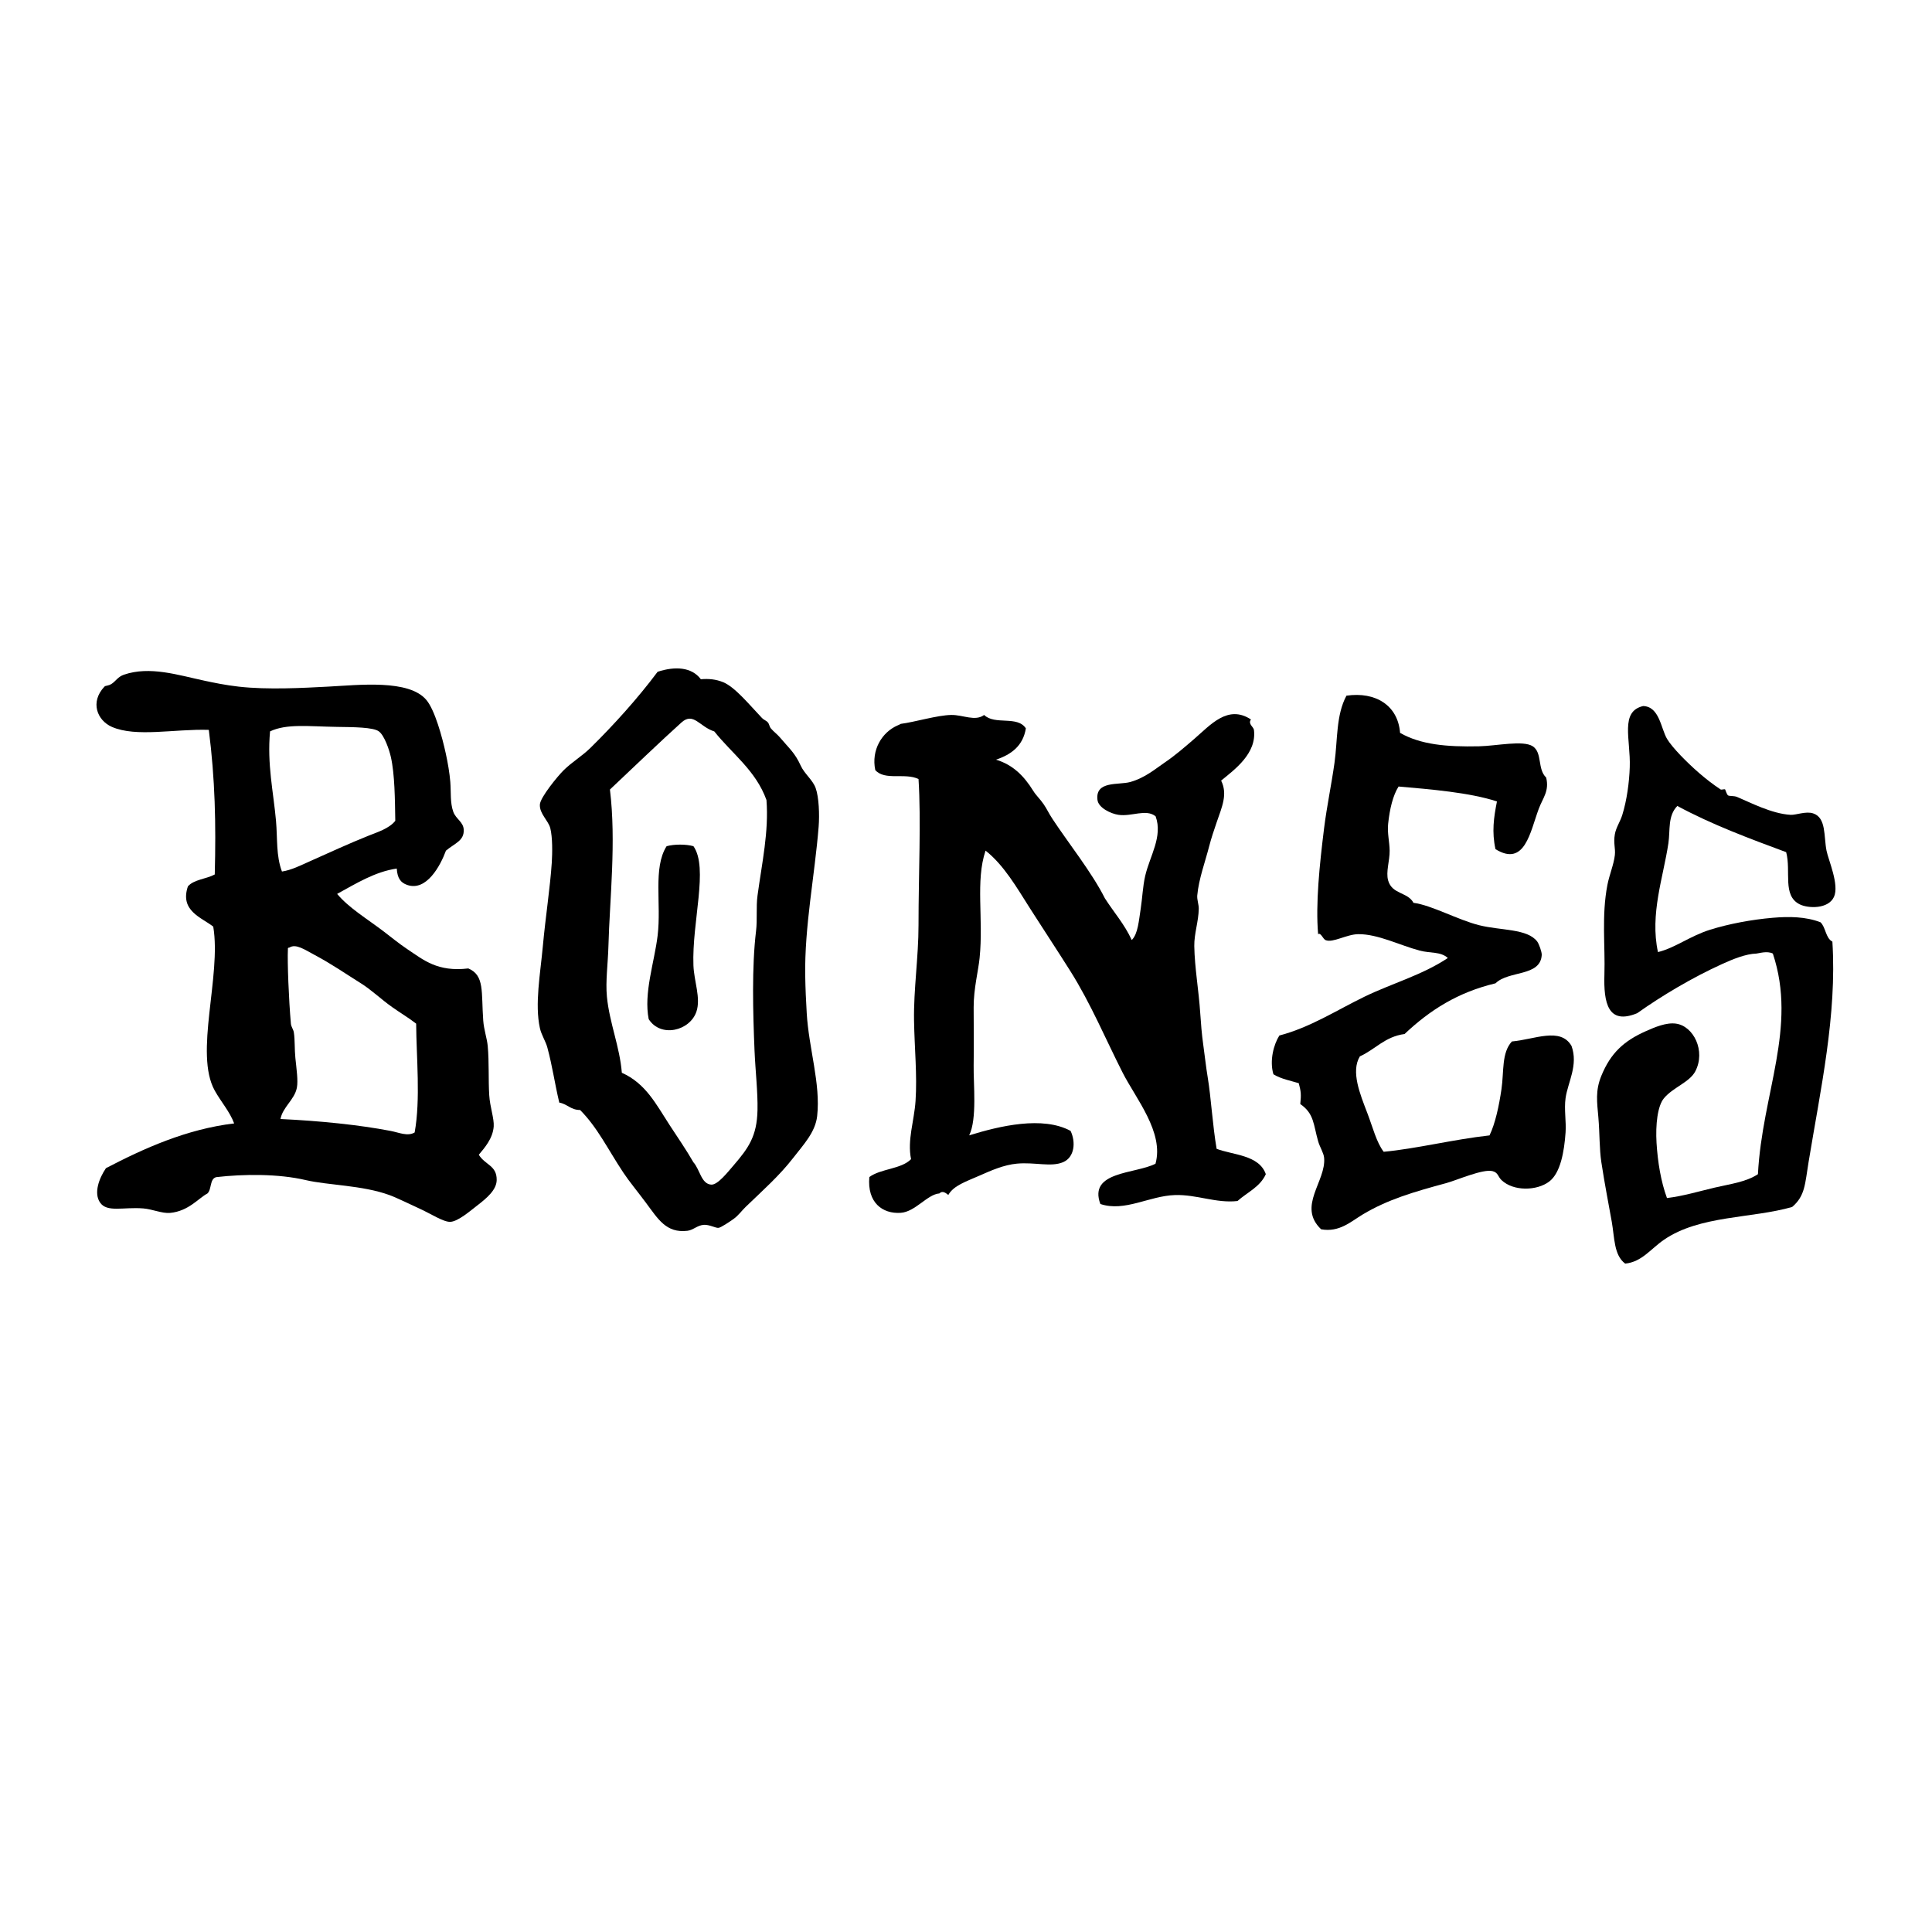
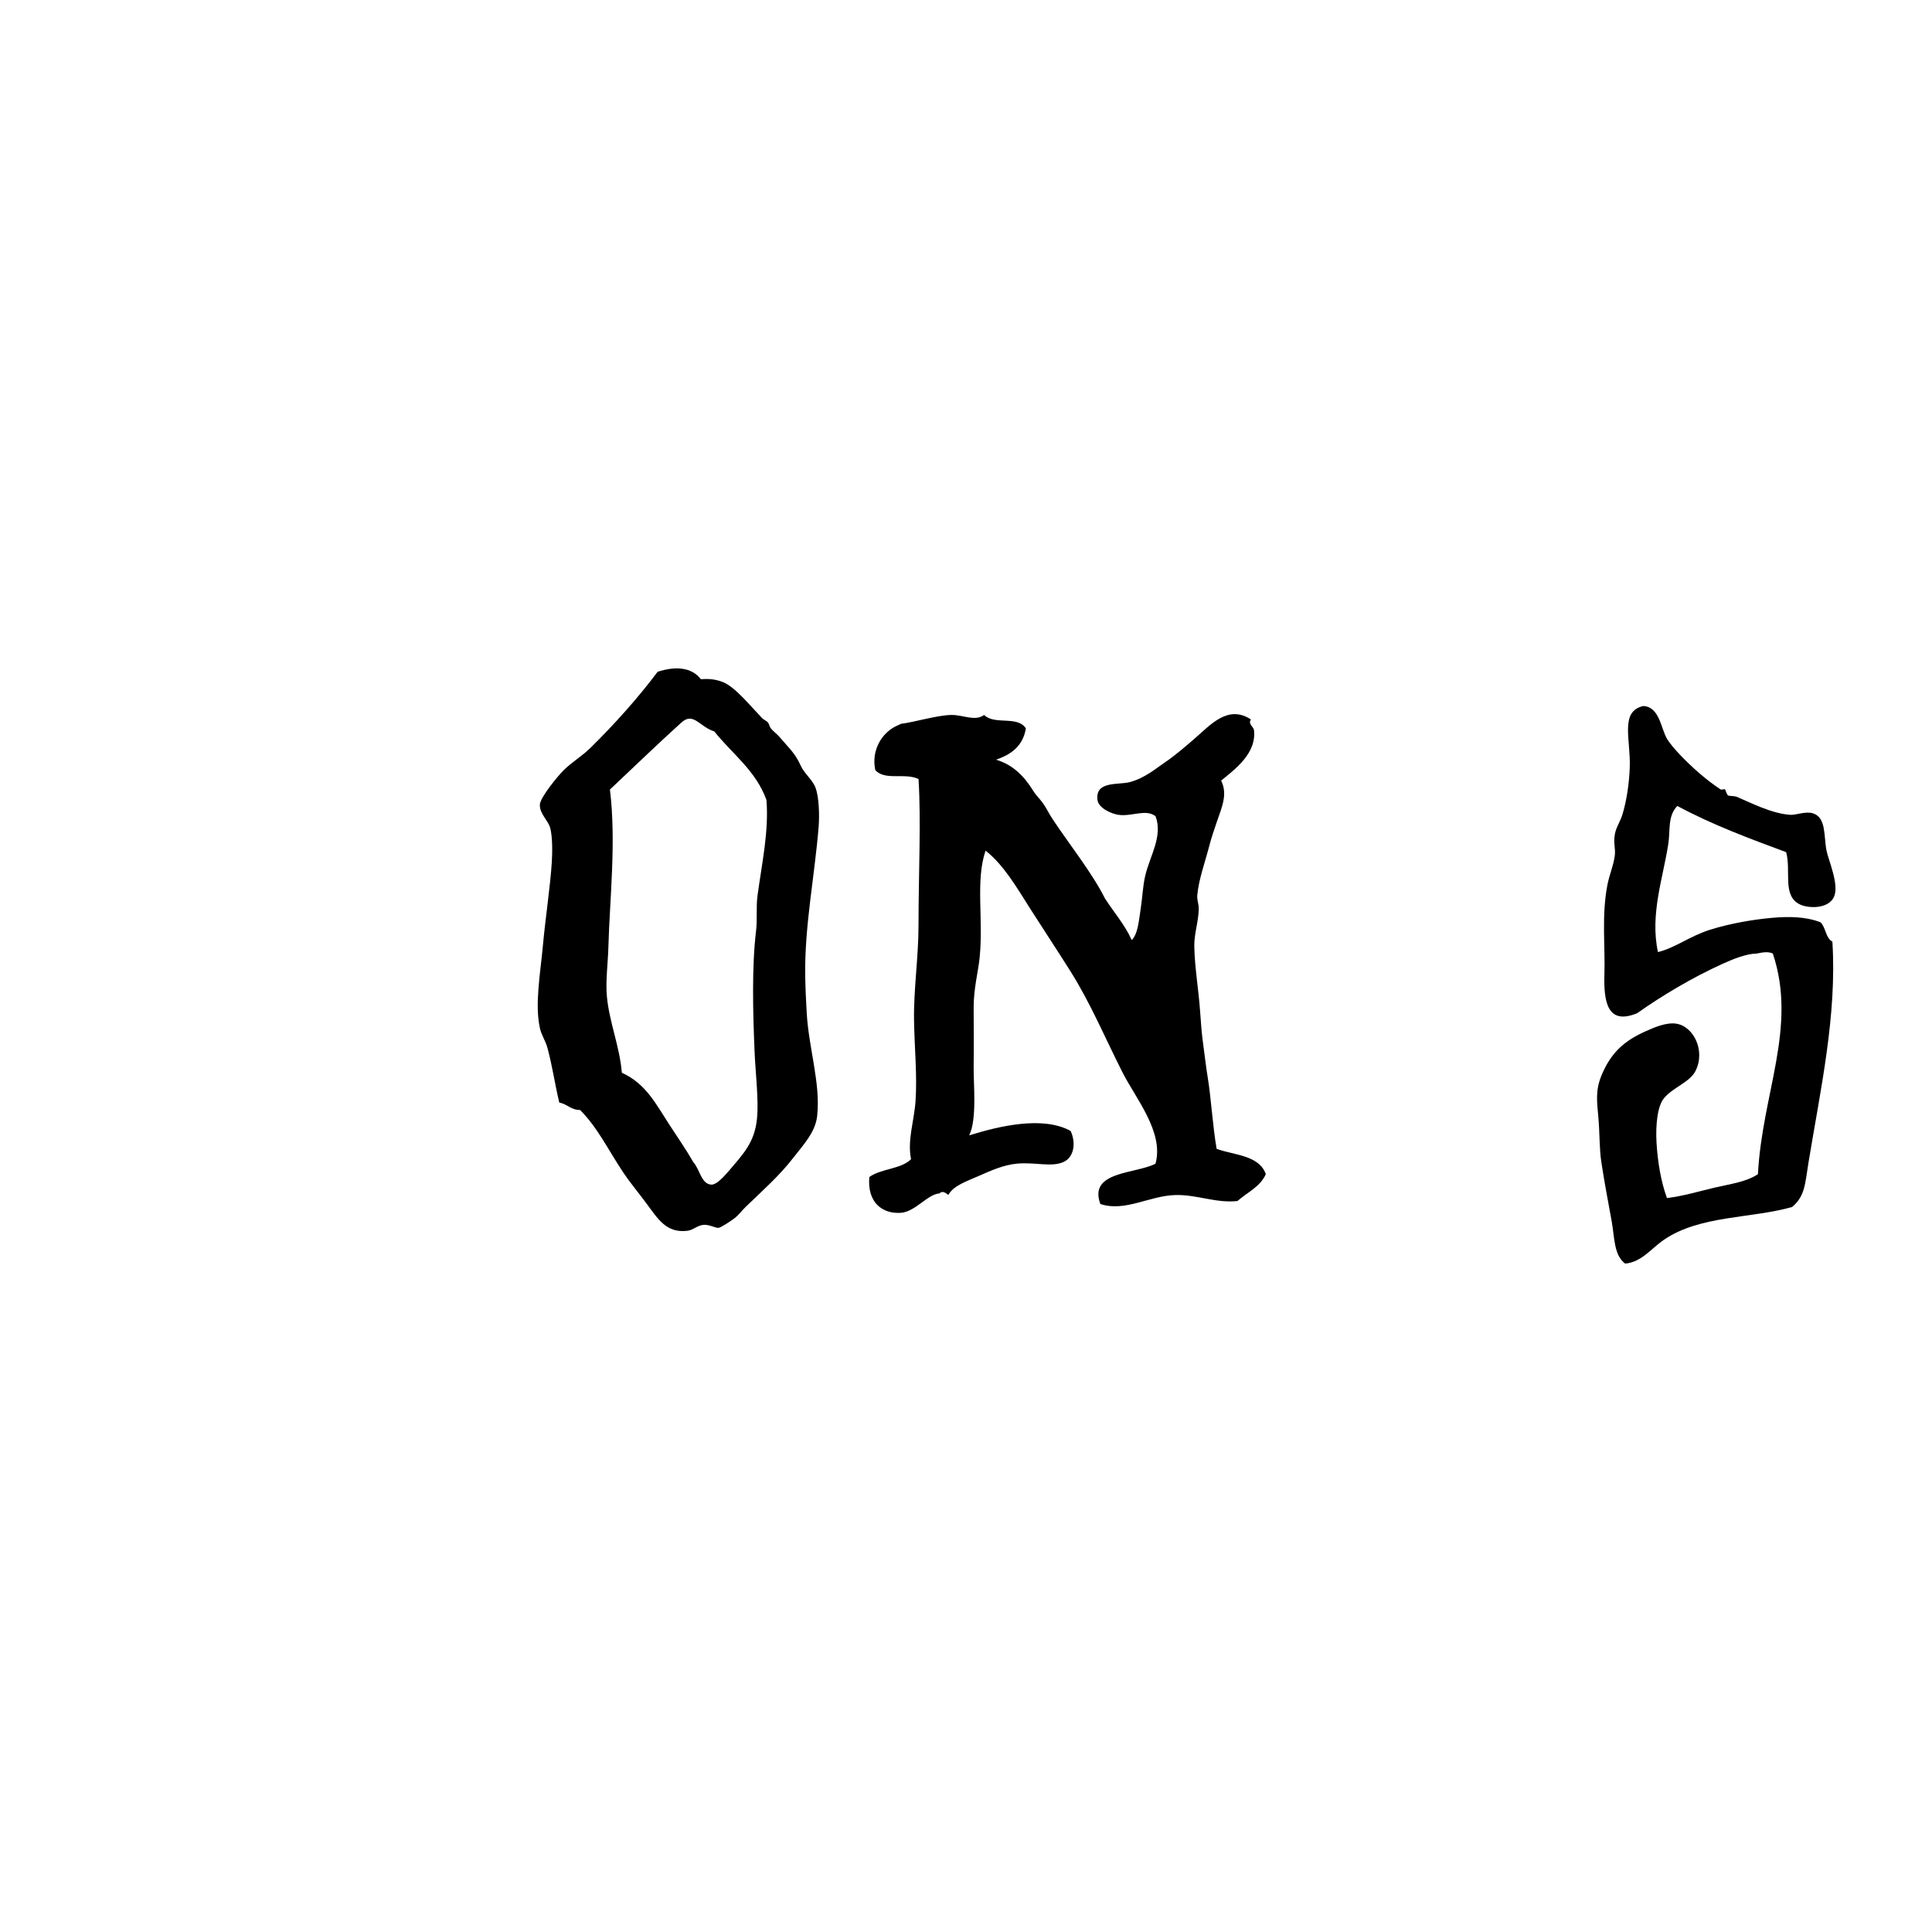
<svg xmlns="http://www.w3.org/2000/svg" version="1.1" id="Layer_1" x="0px" y="0px" viewBox="0 0 500 500" style="enable-background:new 0 0 500 500;" xml:space="preserve">
  <style type="text/css">
	.st0{fill:#070707;}
	.st1{fill:#FFFFFF;}
	.st2{fill-rule:evenodd;clip-rule:evenodd;}
	.st3{fill:#C12A21;}
</style>
  <g>
    <path d="M144.74,285.35c-1.24-5.26-1.75-9.29-3.09-14.27c-0.43-1.61-1.54-3.23-1.93-5.02c-1.35-6.17,0.11-13.99,0.77-21.22   c0.7-7.64,1.9-15.25,2.31-21.61c0.16-2.5,0.21-6.51-0.38-8.87c-0.51-2.03-2.85-3.78-2.7-6.17c0.12-1.85,4.63-7.36,6.17-8.87   c2.18-2.14,4.77-3.65,6.94-5.79c5.94-5.84,12.25-12.82,17.36-19.67c4.46-1.46,8.79-1.27,11.19,1.93c2.03-0.18,3.92,0,5.79,0.77   c3.06,1.27,6.72,5.78,10.03,9.26c0.48,0.51,1.11,0.65,1.54,1.16c0.32,0.37,0.38,1.07,0.77,1.54c0.65,0.78,1.64,1.51,2.32,2.31   c2.46,2.92,3.86,3.96,5.4,7.33c0.98,2.14,3.1,3.68,3.86,5.79c0.85,2.37,1.02,6.87,0.77,10.03c-1,12.53-3.68,25.77-3.47,38.58   c0.05,3.24,0.2,6.51,0.39,9.65c0.52,9.06,3.63,18.28,2.7,26.62c-0.46,4.15-3.46,7.31-6.17,10.8c-3.63,4.68-7.79,8.33-12.35,12.73   c-1.01,0.98-1.87,2.22-3.09,3.09c-1.16,0.83-3.22,2.19-3.86,2.31c-0.73,0.15-2.37-0.87-3.86-0.77c-1.68,0.11-2.76,1.37-4.24,1.54   c-5.52,0.66-7.61-3.06-10.8-7.33c-2.08-2.79-4.29-5.46-5.79-7.72c-4.07-6.13-6.65-11.64-11.19-16.21   C147.7,287.27,146.82,285.71,144.74,285.35z M176.37,186.97c-4.93,4.41-13.79,12.9-18.52,17.36c1.66,13.51-0.06,28.38-0.39,40.51   c-0.12,4.54-0.78,9.07-0.39,13.12c0.65,6.73,3.33,12.95,3.86,19.67c6.22,2.77,8.89,8.2,12.35,13.51c2.12,3.25,4.32,6.43,6.17,9.65   c1.7,1.88,2.01,5.63,4.63,5.79c1.67,0.1,4.31-3.3,5.79-5.01c3.84-4.46,6.03-7.53,6.17-14.28c0.1-4.67-0.55-10.21-0.77-15.43   c-0.41-9.9-0.72-21.66,0.39-30.87c0.38-3.14-0.03-6.18,0.39-9.26c1.14-8.4,2.95-16.52,2.31-24.69c-2.76-7.66-8.89-11.95-13.5-17.75   C181.04,188.1,179.48,184.19,176.37,186.97z" />
-     <path d="M362.34,189.67c5.31,3.02,11.93,3.66,20.45,3.47c4.49-0.1,11.41-1.63,13.89,0c2.53,1.67,1.14,5.87,3.47,8.1   c0.85,3.51-0.88,5.27-1.93,8.1c-2.21,5.94-3.59,15.11-11.19,10.42c-0.98-4.45-0.45-8.18,0.38-12.35   c-7.09-2.32-17.23-3.14-25.46-3.86c-1.45,2.28-2.3,5.78-2.7,9.65c-0.25,2.42,0.36,4.65,0.39,6.95c0.03,2.64-1.02,5.49-0.39,7.71   c1.03,3.65,5.07,2.97,6.56,5.79c4.68,0.6,11.44,4.4,16.98,5.79c5.68,1.42,12.51,0.85,15.05,4.24c0.43,0.57,1.21,2.69,1.16,3.47   c-0.34,5.66-8.55,3.96-11.96,7.33c-9.72,2.32-16.94,6.89-23.54,13.12c-5.1,0.68-7.58,3.99-11.57,5.79   c-2.37,3.92,0.05,9.76,1.93,14.66c1.44,3.77,2.37,7.59,4.24,10.03c8.52-0.8,17.94-3.19,27.39-4.24c1.5-3.13,2.44-7.56,3.09-11.96   c0.67-4.56-0.01-9.43,2.7-12.35c5.77-0.49,12.57-3.82,15.43,1.16c1.8,4.98-0.97,9.44-1.54,13.5c-0.41,2.94,0.2,6.03,0,8.87   c-0.35,4.99-1.31,10.51-4.24,12.73c-3.18,2.41-9.26,2.57-12.35-0.39c-0.93-0.89-0.83-1.93-2.31-2.31   c-2.48-0.64-9.21,2.34-11.96,3.09c-8.44,2.29-15.12,4.23-21.6,8.1c-3.09,1.85-6.08,4.71-10.8,3.86   c-6.26-5.94,1.35-12.43,0.77-18.52c-0.12-1.27-1.12-2.77-1.54-4.24c-1.25-4.34-1.01-7.18-4.63-9.65c0.27-2.58,0.18-3.21-0.39-5.4   c-1.59-0.52-4.62-1.07-6.56-2.31c-1.06-3.53,0.09-7.77,1.54-10.03c8-2.1,14.81-6.54,21.99-10.03c7.12-3.46,14.93-5.58,21.61-10.03   c-1.9-1.73-4.49-1.17-7.33-1.93c-5.18-1.39-10.78-4.28-15.82-4.24c-3.05,0.02-6.62,2.33-8.49,1.54c-0.69-0.29-1.23-2.04-1.93-1.54   c-0.68-7.85,0.36-17.85,1.54-27.39c0.71-5.69,1.92-11.38,2.7-16.97c0.83-5.97,0.37-12.3,3.09-17.36   C355.96,178.95,361.79,182.52,362.34,189.67z" />
    <path d="M462.26,220.54c-9.38-3.48-19.21-7.12-28.17-11.96c-2.52,2.59-1.81,6.25-2.31,9.65c-1.32,8.83-4.83,18.35-2.7,28.17   c4.45-1.09,8.34-4.18,13.5-5.79c4.84-1.51,10.71-2.62,16.21-3.09c4.25-0.36,8.52-0.31,12.35,1.16c1.39,1.31,1.3,4.1,3.08,5.01   c1.2,19.04-3.05,38.11-6.17,57.1c-0.92,5.57-0.86,8.7-4.24,11.57c-10.42,3.01-23.91,2.12-33.18,8.49   c-3.43,2.36-5.73,5.74-10.03,6.17c-2.94-2.16-2.74-6.69-3.47-10.8c-0.88-4.99-1.77-9.35-2.7-15.43c-0.53-3.45-0.41-7.37-0.77-11.58   c-0.34-3.97-0.83-6.9,0.77-10.8c2.41-5.88,5.82-9.03,11.57-11.57c2.25-1,5.21-2.27,7.72-1.93c4.59,0.62,7.77,7.1,5.02,12.35   c-1.49,2.84-5.75,4.14-8.1,6.95c-1.68,1.99-2.21,6.88-1.93,11.57c0.3,4.9,1.12,9.98,2.7,14.27c4.15-0.49,8.35-1.76,12.35-2.7   c4-0.94,8.06-1.42,11.19-3.47c1.1-20.98,10.23-37.99,3.86-57.1c-1.5-0.78-3.77-0.01-4.24,0c-2.77,0.07-6.16,1.47-8.87,2.7   c-7.68,3.49-15.49,8.12-21.99,12.73c-7.56,3.13-8.72-2.65-8.49-10.03c0.23-7.3-0.76-15.23,0.77-23.15c0.5-2.61,1.65-5.26,1.93-7.72   c0.2-1.8-0.41-3.05,0-5.4c0.31-1.78,1.38-3.24,1.93-5.02c1.17-3.77,1.8-8.41,1.93-12.35c0.25-7.23-2.6-14.41,3.47-15.82   c4.22,0.15,4.58,5.78,6.17,8.49c0.63,1.07,2.02,2.73,3.47,4.24c2.89,3.01,6.49,6.28,10.42,8.87c0.21,0.14,1-0.19,1.16,0   c0.07,0.08,0.42,1.35,0.77,1.54c0.38,0.21,1.53,0.06,2.31,0.39c3.25,1.35,8.98,4.37,13.89,4.63c1.36,0.07,3.92-1,5.79-0.38   c3.44,1.12,2.73,5.91,3.47,9.65c0.49,2.46,3.35,8.84,1.93,11.96c-1.47,3.21-6.72,3.01-8.87,1.93   C461.2,231.77,463.59,225.52,462.26,220.54z" />
    <path d="M323.75,186.2c-0.85,1.15,0.67,1.9,0.77,2.7c0.76,6.11-5.03,10.28-8.49,13.12c1.73,3.51,0.24,6.74-1.16,10.8   c-0.72,2.11-1.38,4.04-1.93,6.17c-1.03,4.01-2.71,8.52-3.09,12.73c-0.1,1.14,0.41,2.36,0.39,3.47c-0.06,3.31-1.21,6.45-1.16,9.65   c0.09,5.59,1.16,11.5,1.54,17.36c0.17,2.6,0.4,5.51,0.77,8.1c0.41,2.91,0.71,5.8,1.16,8.49c0.87,5.23,1.26,12.43,2.31,18.52   c4.12,1.6,11,1.55,12.73,6.56c-1.46,3.3-4.81,4.7-7.33,6.95c-5.57,0.63-10.56-1.73-16.2-1.54c-6.64,0.21-12.99,4.43-19.29,2.31   c-3.16-8.51,9.07-7.75,14.27-10.42c2.25-8.12-5.07-16.83-8.49-23.54c-4.33-8.51-8.26-17.92-13.5-26.24   c-3.47-5.51-7.02-10.87-10.42-16.2c-3.48-5.46-6.79-11.28-11.57-15.05c-2.66,7.9-0.5,17.55-1.54,27.78   c-0.34,3.37-1.54,7.89-1.54,12.73c0,4.95,0.08,10.02,0,15.05c-0.08,4.89,0.93,13.89-1.16,18.13c7.94-2.45,19.01-5.07,26.24-1.16   c1.38,2.85,1.07,6.82-1.93,8.1c-3.12,1.33-7.27-0.05-11.96,0.38c-3.35,0.31-6.66,1.76-9.65,3.09c-3.36,1.49-6.72,2.55-8.1,5.01   c-0.6-0.46-1.5-1.23-2.31-0.39c-3.12,0.23-6.24,4.78-10.03,5.02c-4.7,0.3-8.68-2.64-8.1-9.26c2.95-2.19,8.26-2.03,10.8-4.63   c-1.01-4.92,0.81-9.87,1.16-15.05c0.45-6.73-0.27-13.65-0.39-20.83c-0.13-8.04,1.16-16.38,1.16-24.69c0-13.29,0.69-27.05,0-37.81   c-3.53-1.7-8.67,0.5-11.19-2.31c-1.1-5.21,1.75-9.83,5.79-11.57c0.12-0.05,0.9-0.4,0.77-0.39c3.66-0.46,9.49-2.26,13.12-2.31   c3.01-0.05,6.16,1.74,8.49,0c2.78,2.71,8.6,0.09,10.8,3.47c-0.73,4.54-3.78,6.77-7.72,8.1c4.37,1.33,7.23,4.19,9.65,8.1   c0.73,1.18,1.73,2.04,2.7,3.47c0.93,1.37,1.17,2.12,2.32,3.86c4.03,6.12,10.17,13.8,13.5,20.45c2.31,3.61,5.1,6.73,6.95,10.8   c1.63-1.56,1.85-5.17,2.32-8.1c0.42-2.7,0.54-5.81,1.16-8.49c1.19-5.16,4.61-10.19,2.7-15.43c-2.49-2.01-6.2,0.14-9.65-0.39   c-1.88-0.28-5.15-1.77-5.4-3.86c-0.61-5.02,5.47-3.79,8.49-4.63c3.9-1.09,6.69-3.55,8.87-5.01c2.74-1.85,5.19-3.99,7.72-6.17   C313.29,187.59,317.78,182.28,323.75,186.2z" />
-     <path d="M179.46,218.99c3.96,5.63-0.42,19.57,0,30.87c0.15,4.08,1.96,8.45,0.77,11.96c-1.68,4.96-9.22,6.84-12.35,1.93   c-1.33-6.77,1.46-14.63,2.31-21.6c1.01-8.27-1.25-17.51,2.32-23.15C174.49,218.45,177.48,218.45,179.46,218.99z" />
-     <path d="M115.41,220.15c-1.44,3.92-5.05,10.61-10.03,8.87c-1.66-0.58-2.54-1.68-2.7-4.24c-5.65,0.82-10.55,3.89-15.43,6.56   c2.98,3.58,7.69,6.41,11.96,9.65c1.98,1.5,4.01,3.19,6.17,4.63c4.22,2.81,7.83,5.97,15.82,5.01c4.25,1.8,3.32,6.06,3.86,13.5   c0.17,2.36,0.98,4.62,1.16,6.56c0.39,4.28,0.14,8.79,0.39,12.73c0.19,3.09,1.3,6.04,1.16,8.1c-0.23,3.2-2.48,5.66-3.86,7.33   c1.67,2.7,4.69,2.74,4.63,6.56c-0.04,2.53-2.55,4.66-5.02,6.56c-1.8,1.39-4.96,4.13-6.95,4.24c-1.77,0.1-5.07-2.1-8.1-3.47   c-2.7-1.22-5.73-2.75-7.72-3.47c-7.03-2.55-15.84-2.51-21.61-3.86c-7.12-1.67-16.12-1.58-23.15-0.77c-1.78,0.4-1.16,3.22-2.32,4.24   c-2.29,1.2-4.86,4.57-9.65,5.02c-2.05,0.19-4.62-0.98-6.95-1.16c-5.2-0.41-9.39,1.12-11.19-1.54c-1.66-2.46-0.24-6.26,1.54-8.88   c9.85-5.13,20.82-10.1,33.18-11.58c-1.16-3.1-3.37-5.53-5.02-8.49c-5.37-9.62,1.76-29.63-0.39-42.44   c-3.06-2.4-8.71-4.07-6.56-10.42c1.55-1.79,4.79-1.9,6.95-3.08c0.34-13.09,0.09-24.65-1.54-37.42c-8.89-0.28-18.8,1.97-25.08-0.77   c-3.8-1.66-5.73-6.41-1.93-10.42c0.33-0.34,0.95-0.11,1.93-0.77c0.99-0.66,1.59-1.8,3.09-2.31c6.7-2.32,14.07,0.1,20.83,1.54   c2.4,0.51,5.41,1.15,8.87,1.54c7.53,0.86,16.84,0.33,23.15,0c7.99-0.41,20.94-1.95,25.46,3.47c2.19,2.63,4.08,9.56,5.02,13.89   c0.5,2.29,0.97,4.96,1.16,7.33c0.21,2.65-0.08,5.35,0.77,7.71c0.67,1.86,2.62,2.62,2.7,4.63   C120.15,217.6,117.7,218.22,115.41,220.15z M101.14,195.84c-0.38-1.67-1.62-5.48-3.09-6.56c-1.48-1.09-6.61-1.1-10.8-1.16   c-7.43-0.11-13.03-0.88-17.36,1.16c-0.79,8.53,0.87,15.62,1.54,23.15c0.41,4.64-0.01,9.02,1.54,13.12c2.42-0.35,4.89-1.61,7.33-2.7   c4.97-2.21,10.04-4.56,15.05-6.56c2.4-0.96,5.35-1.86,6.95-3.86C102.21,206.97,102.18,200.37,101.14,195.84z M101.52,260.66   c-2.92-2.06-5.38-4.47-8.1-6.17c-4.16-2.6-7.65-5.04-11.96-7.33c-2.64-1.41-4.91-3.01-6.56-1.93c-0.24,0.02-0.46,0.06-0.39,0.39   c-0.17,3.32,0.23,13.17,0.77,19.29c0.08,0.89,0.64,1.43,0.77,2.31c0.3,1.94,0.16,4.36,0.39,6.56c0.3,2.95,0.74,5.87,0.39,7.72   c-0.59,3.1-3.69,5.03-4.24,8.1c10.13,0.47,20.34,1.51,28.55,3.09c2.12,0.41,4.36,1.47,6.17,0.39c1.56-8.55,0.44-19.52,0.39-28.16   C105.81,263.44,103.73,262.22,101.52,260.66z" />
  </g>
</svg>